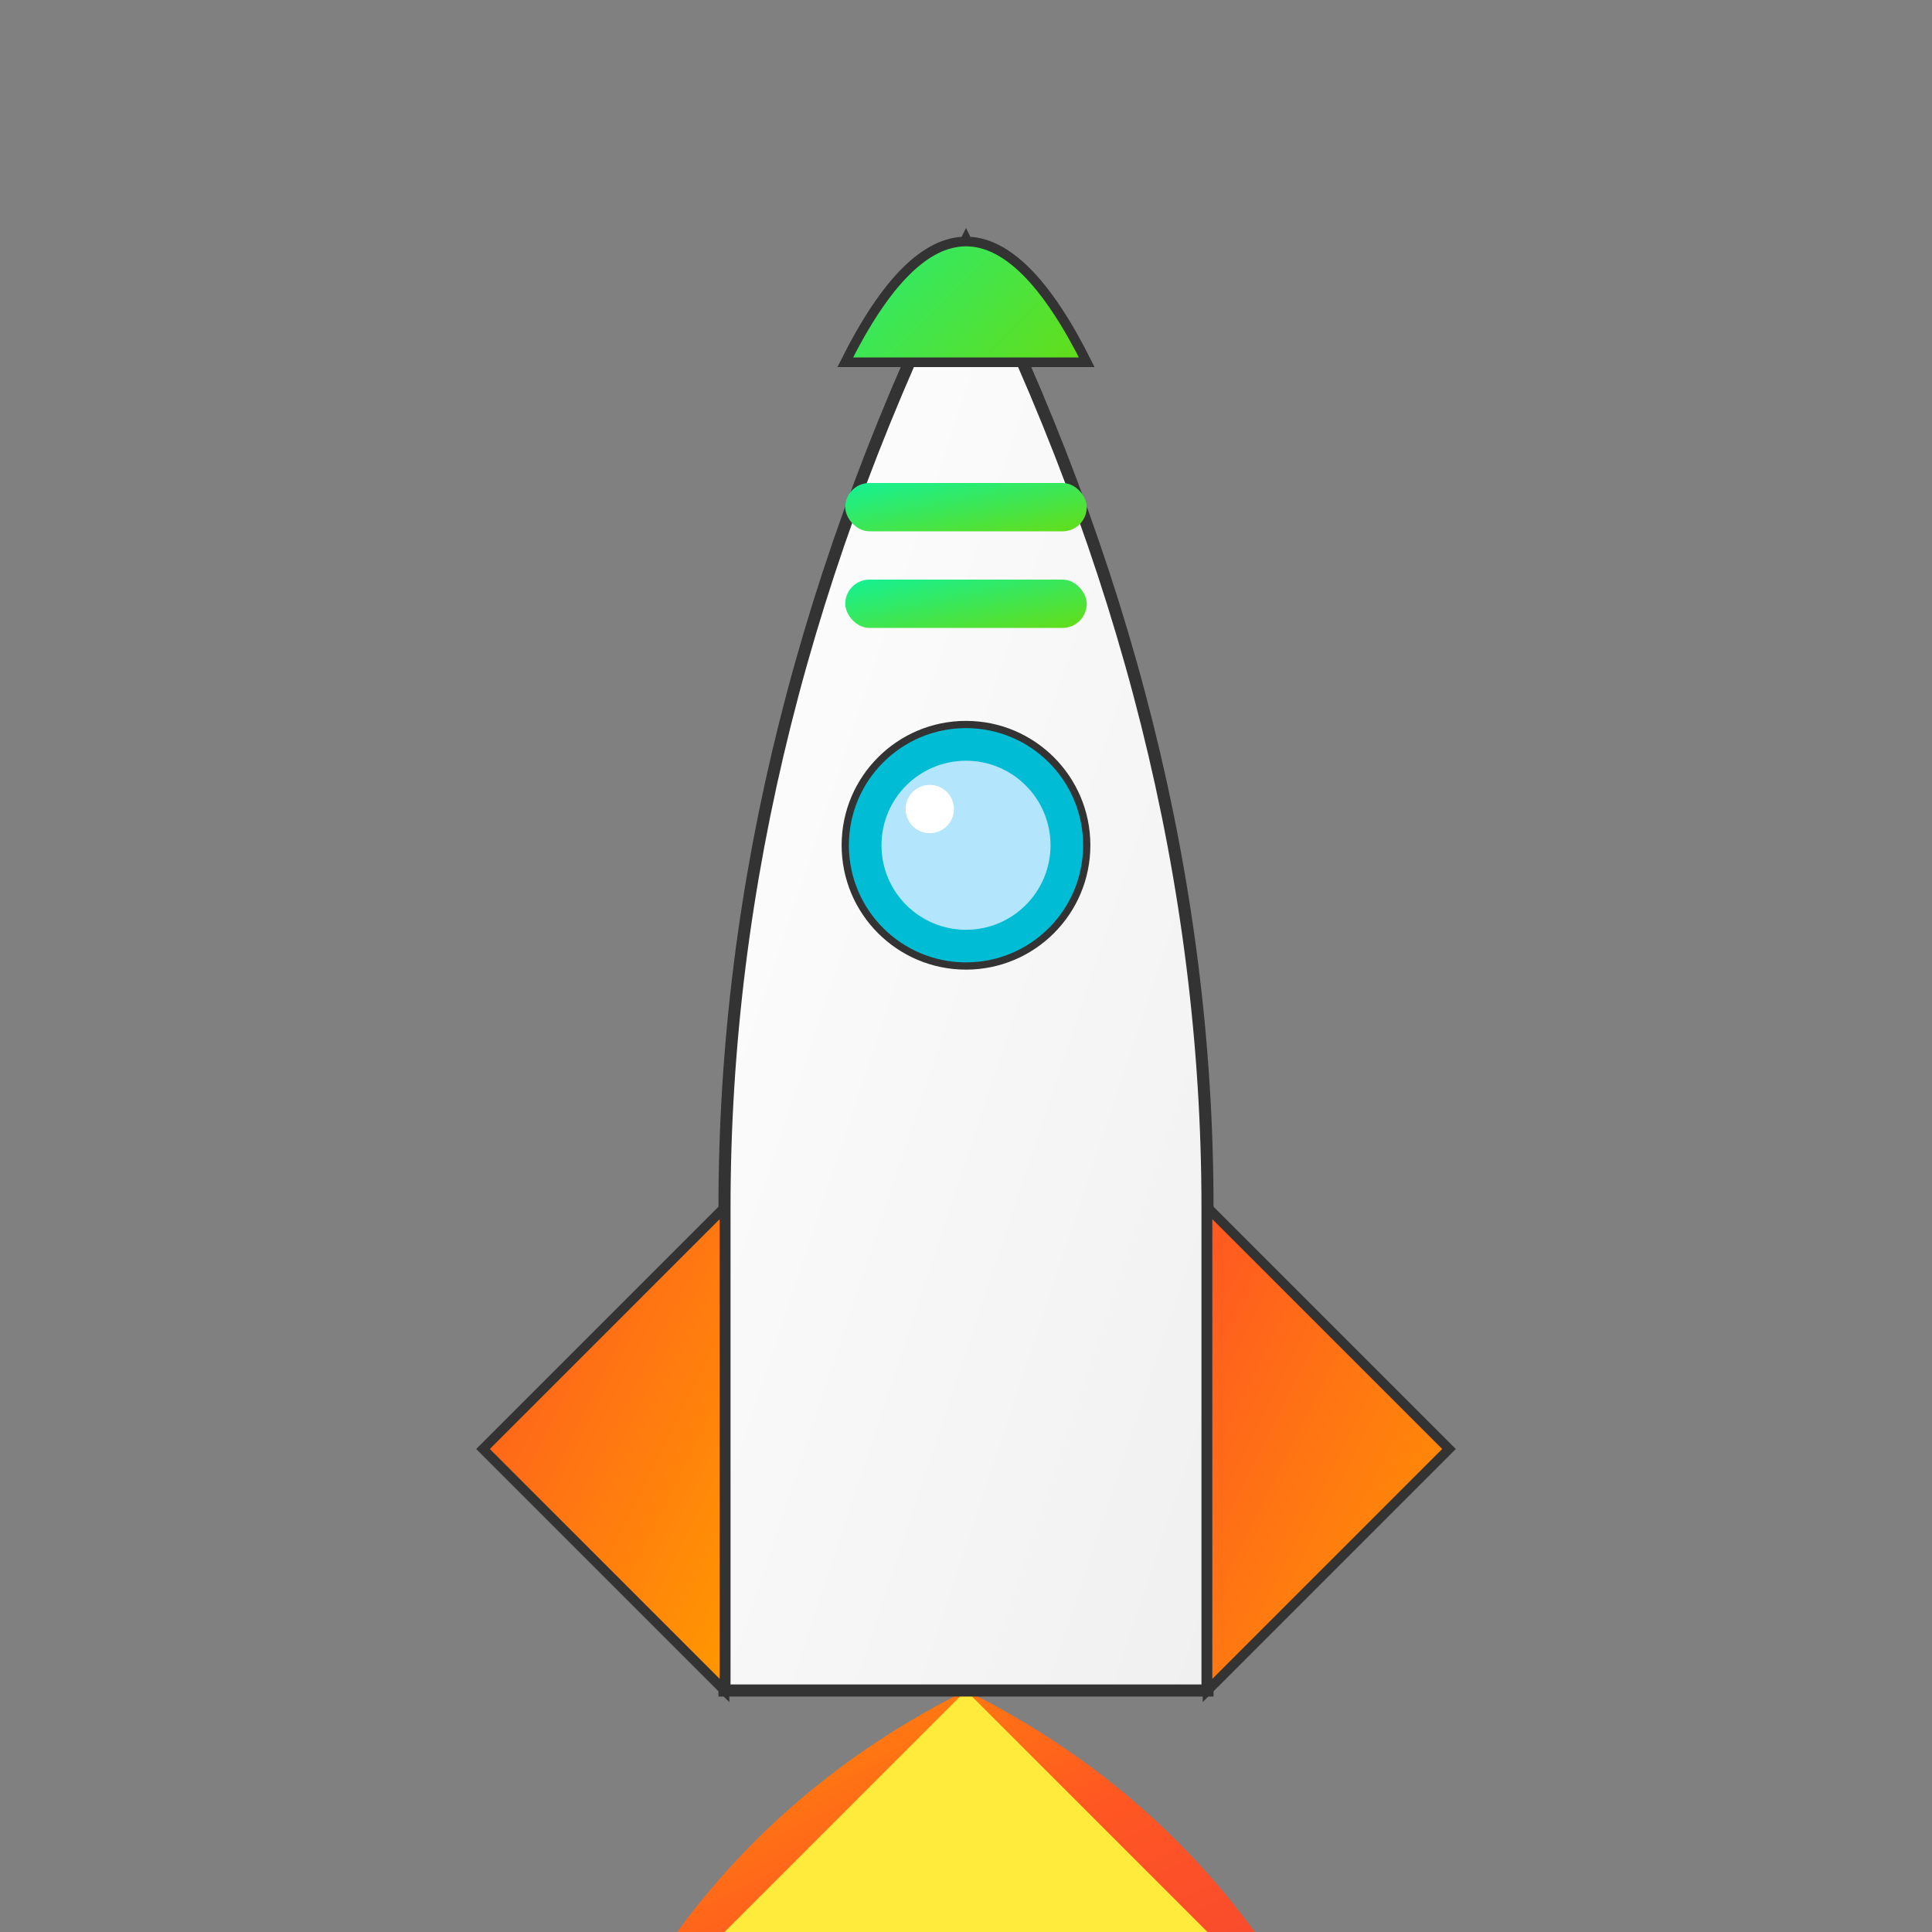
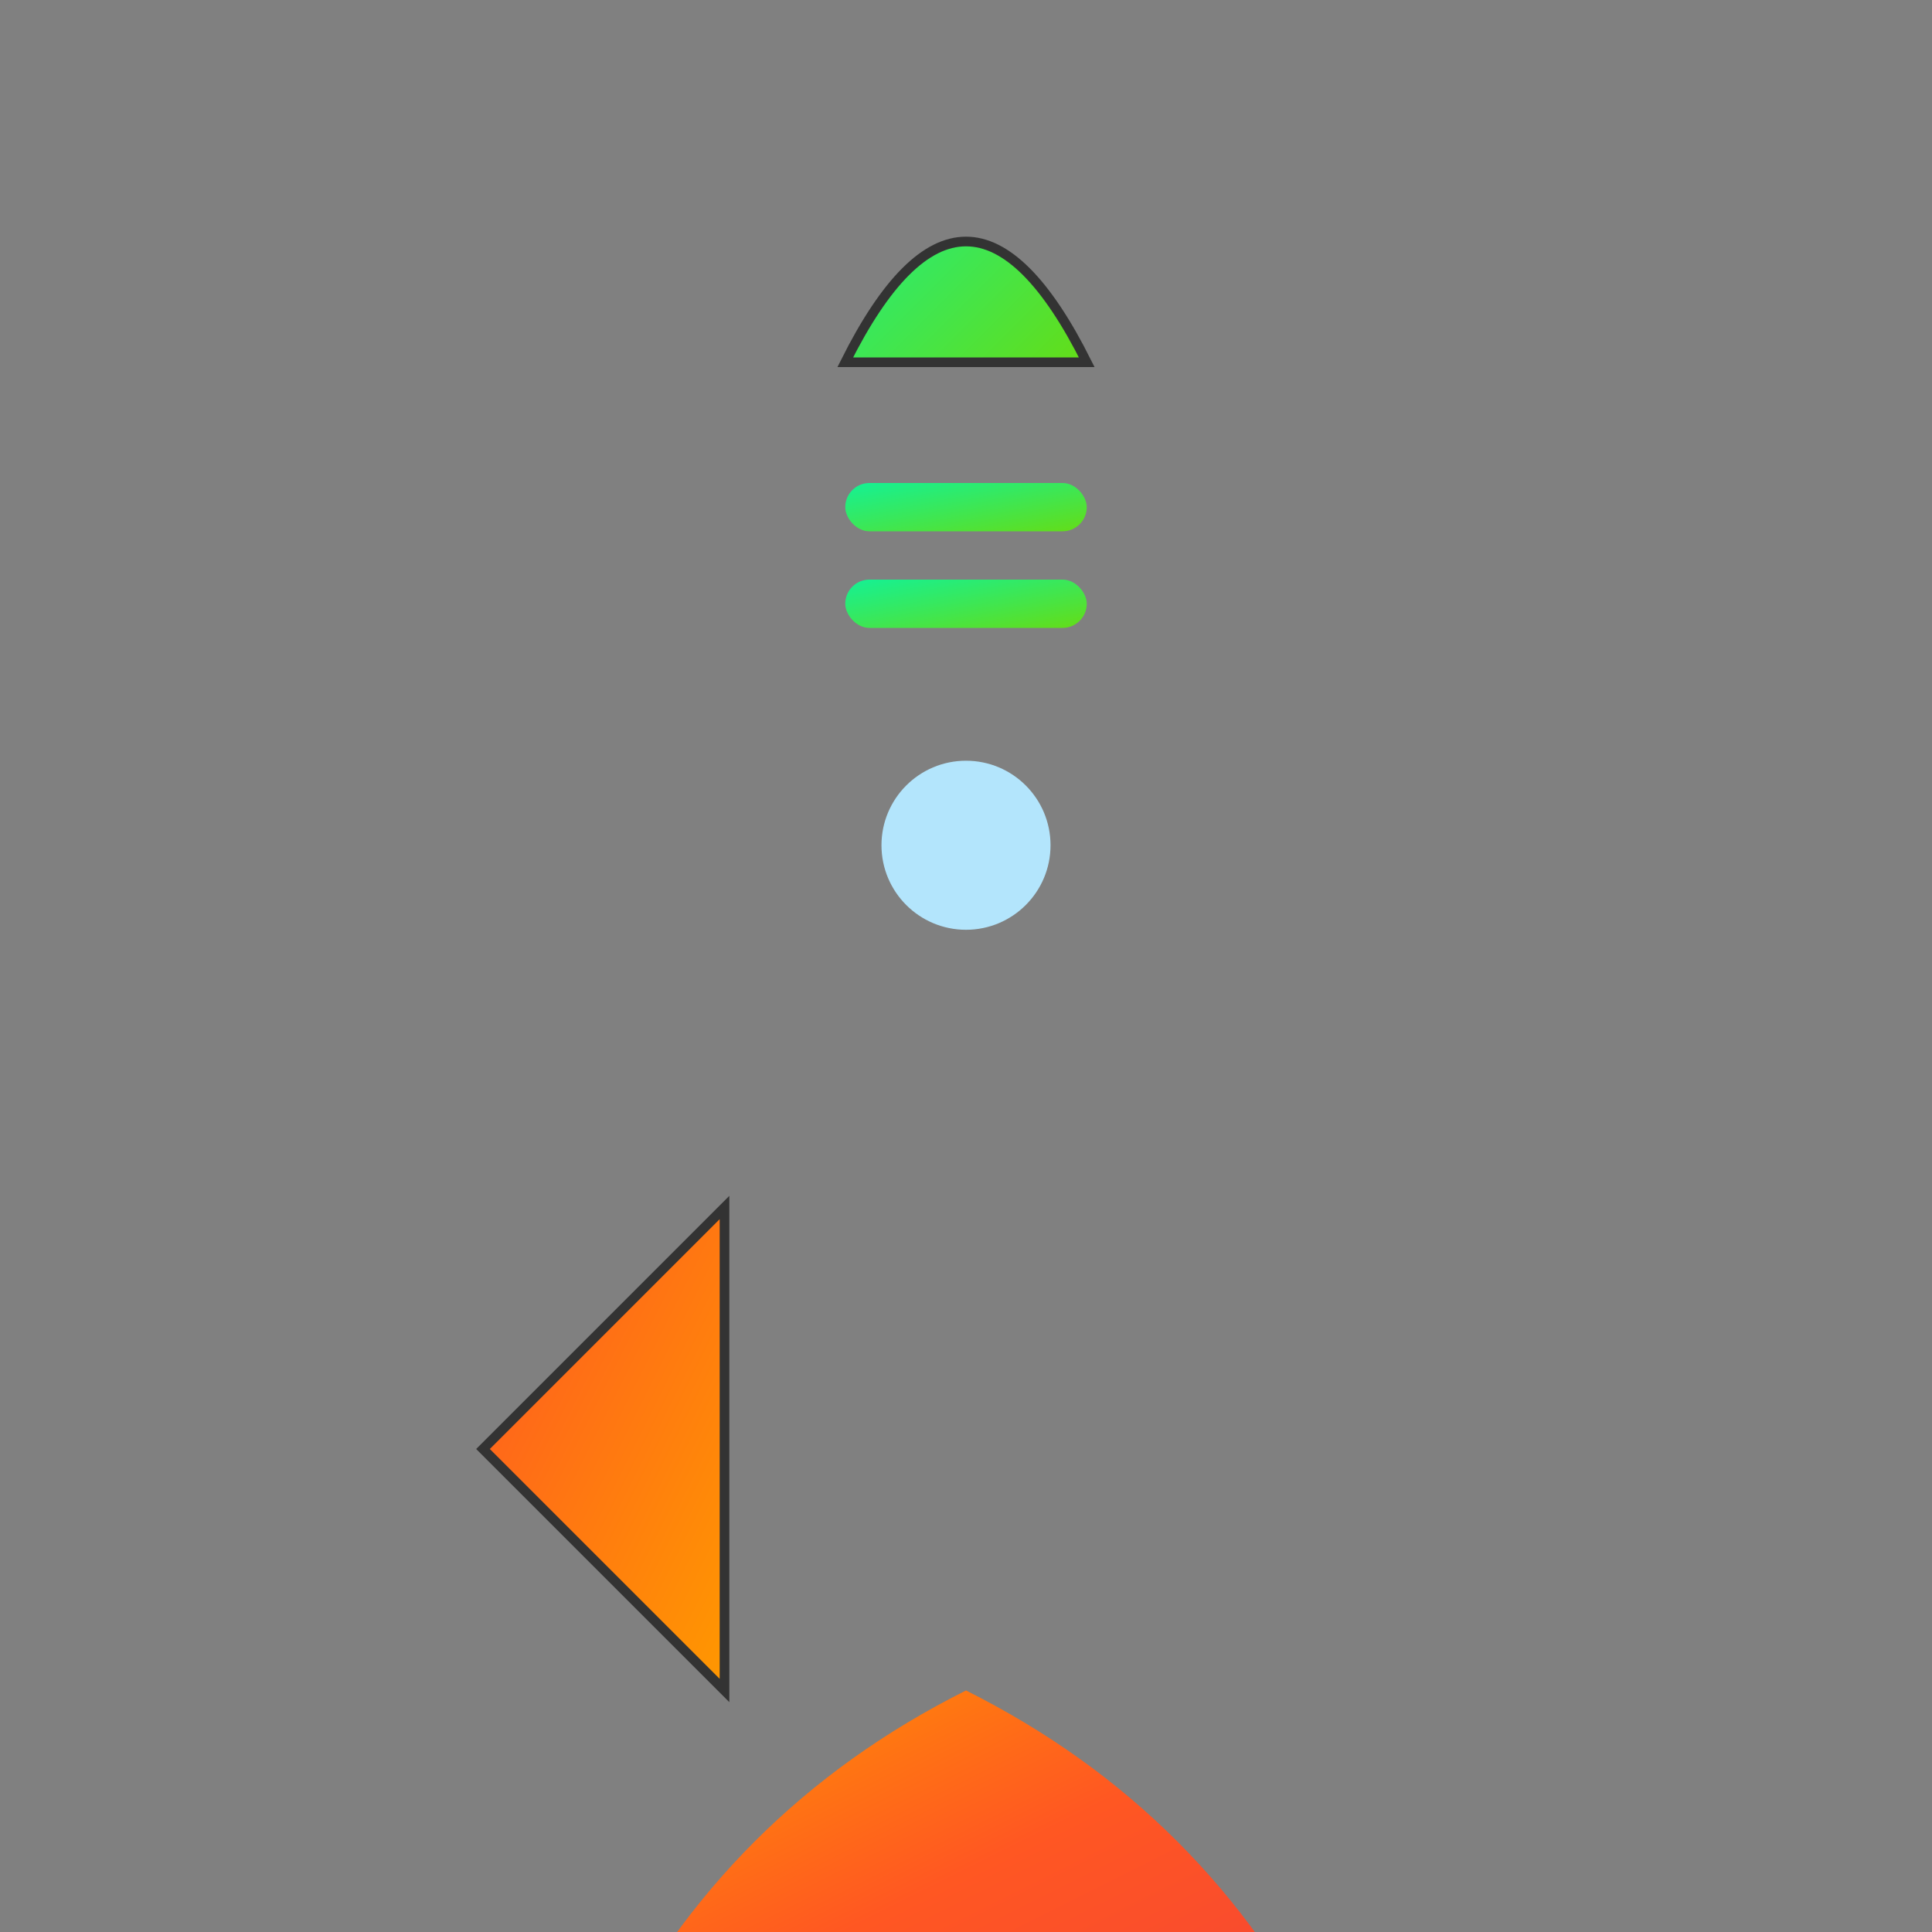
<svg xmlns="http://www.w3.org/2000/svg" viewBox="0 0 800 800" width="800" height="800">
  <rect x="0" y="0" width="800" height="800" fill="#808080" stroke="none" />
  <defs>
    <linearGradient id="rocketBody" x1="0%" y1="0%" x2="100%" y2="100%">
      <stop offset="0%" stop-color="#FFFFFF" />
      <stop offset="100%" stop-color="#F0F0F0" />
    </linearGradient>
    <linearGradient id="rocketAccent" x1="0%" y1="0%" x2="100%" y2="100%">
      <stop offset="0%" stop-color="#FF5722" />
      <stop offset="100%" stop-color="#FF9800" />
    </linearGradient>
    <linearGradient id="flame" x1="0%" y1="0%" x2="100%" y2="100%">
      <stop offset="0%" stop-color="#FF9800" />
      <stop offset="50%" stop-color="#FF5722" />
      <stop offset="100%" stop-color="#F44336" />
    </linearGradient>
    <linearGradient id="greenAccent" x1="0%" y1="0%" x2="100%" y2="100%">
      <stop offset="0%" stop-color="#14F195" />
      <stop offset="100%" stop-color="#64DD17" />
    </linearGradient>
  </defs>
  <path d="M400,700 Q300,750 250,900 Q400,800 550,900 Q500,750 400,700" fill="rgba(255, 87, 34, 0.3)" />
  <path d="M400,700 Q300,750 250,850 Q400,800 550,850 Q500,750 400,700" fill="url(#flame)" />
-   <path d="M400,700 Q320,780 280,820 Q400,790 520,820 Q480,780 400,700" fill="#FFEB3B" />
-   <path d="M400,100 Q300,300 300,500 L300,700 L500,700 L500,500 Q500,300 400,100 Z" fill="url(#rocketBody)" stroke="#333" stroke-width="5" />
-   <circle cx="400" cy="350" r="50" fill="#00BCD4" stroke="#333" stroke-width="3" />
  <circle cx="400" cy="350" r="35" fill="#B3E5FC" />
-   <circle cx="385" cy="335" r="10" fill="white" />
  <path d="M300,500 L200,600 L300,700 Z" fill="url(#rocketAccent)" stroke="#333" stroke-width="4" />
-   <path d="M500,500 L600,600 L500,700 Z" fill="url(#rocketAccent)" stroke="#333" stroke-width="4" />
  <path d="M350,150 Q400,50 450,150 Z" fill="url(#greenAccent)" stroke="#333" stroke-width="4" />
  <rect x="350" y="200" width="100" height="20" rx="10" fill="url(#greenAccent)" />
  <rect x="350" y="240" width="100" height="20" rx="10" fill="url(#greenAccent)" />
</svg>